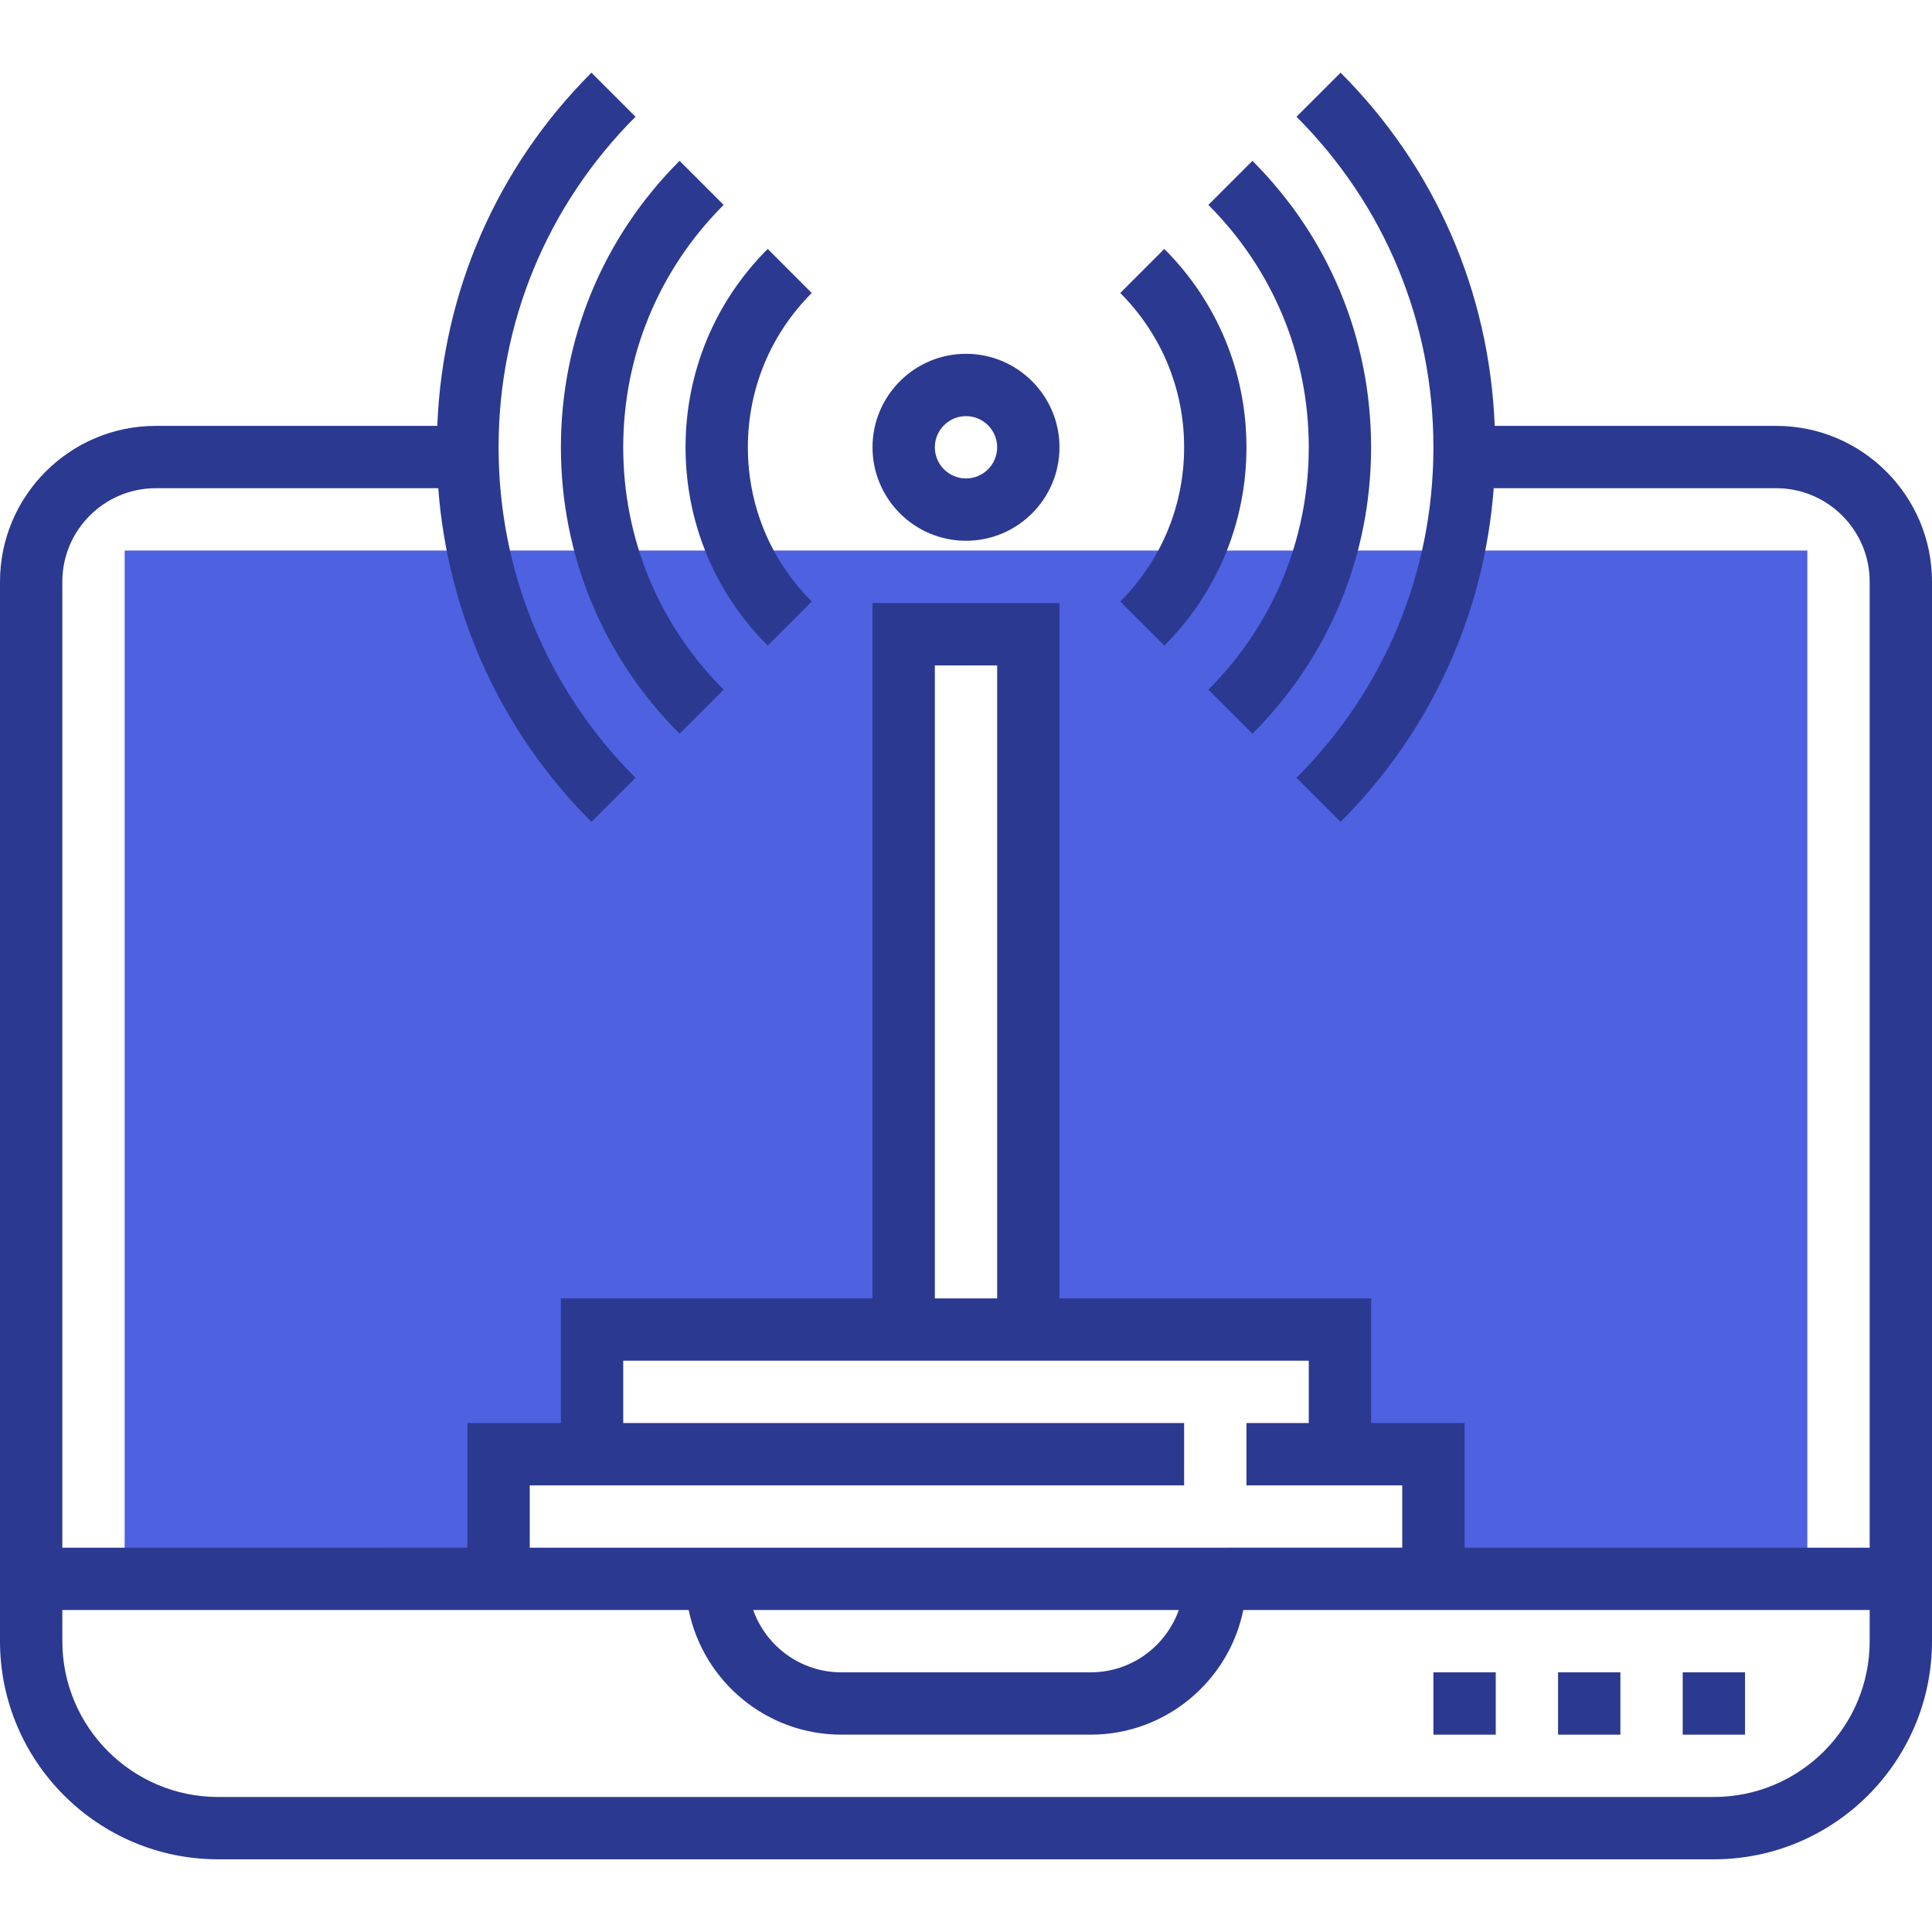
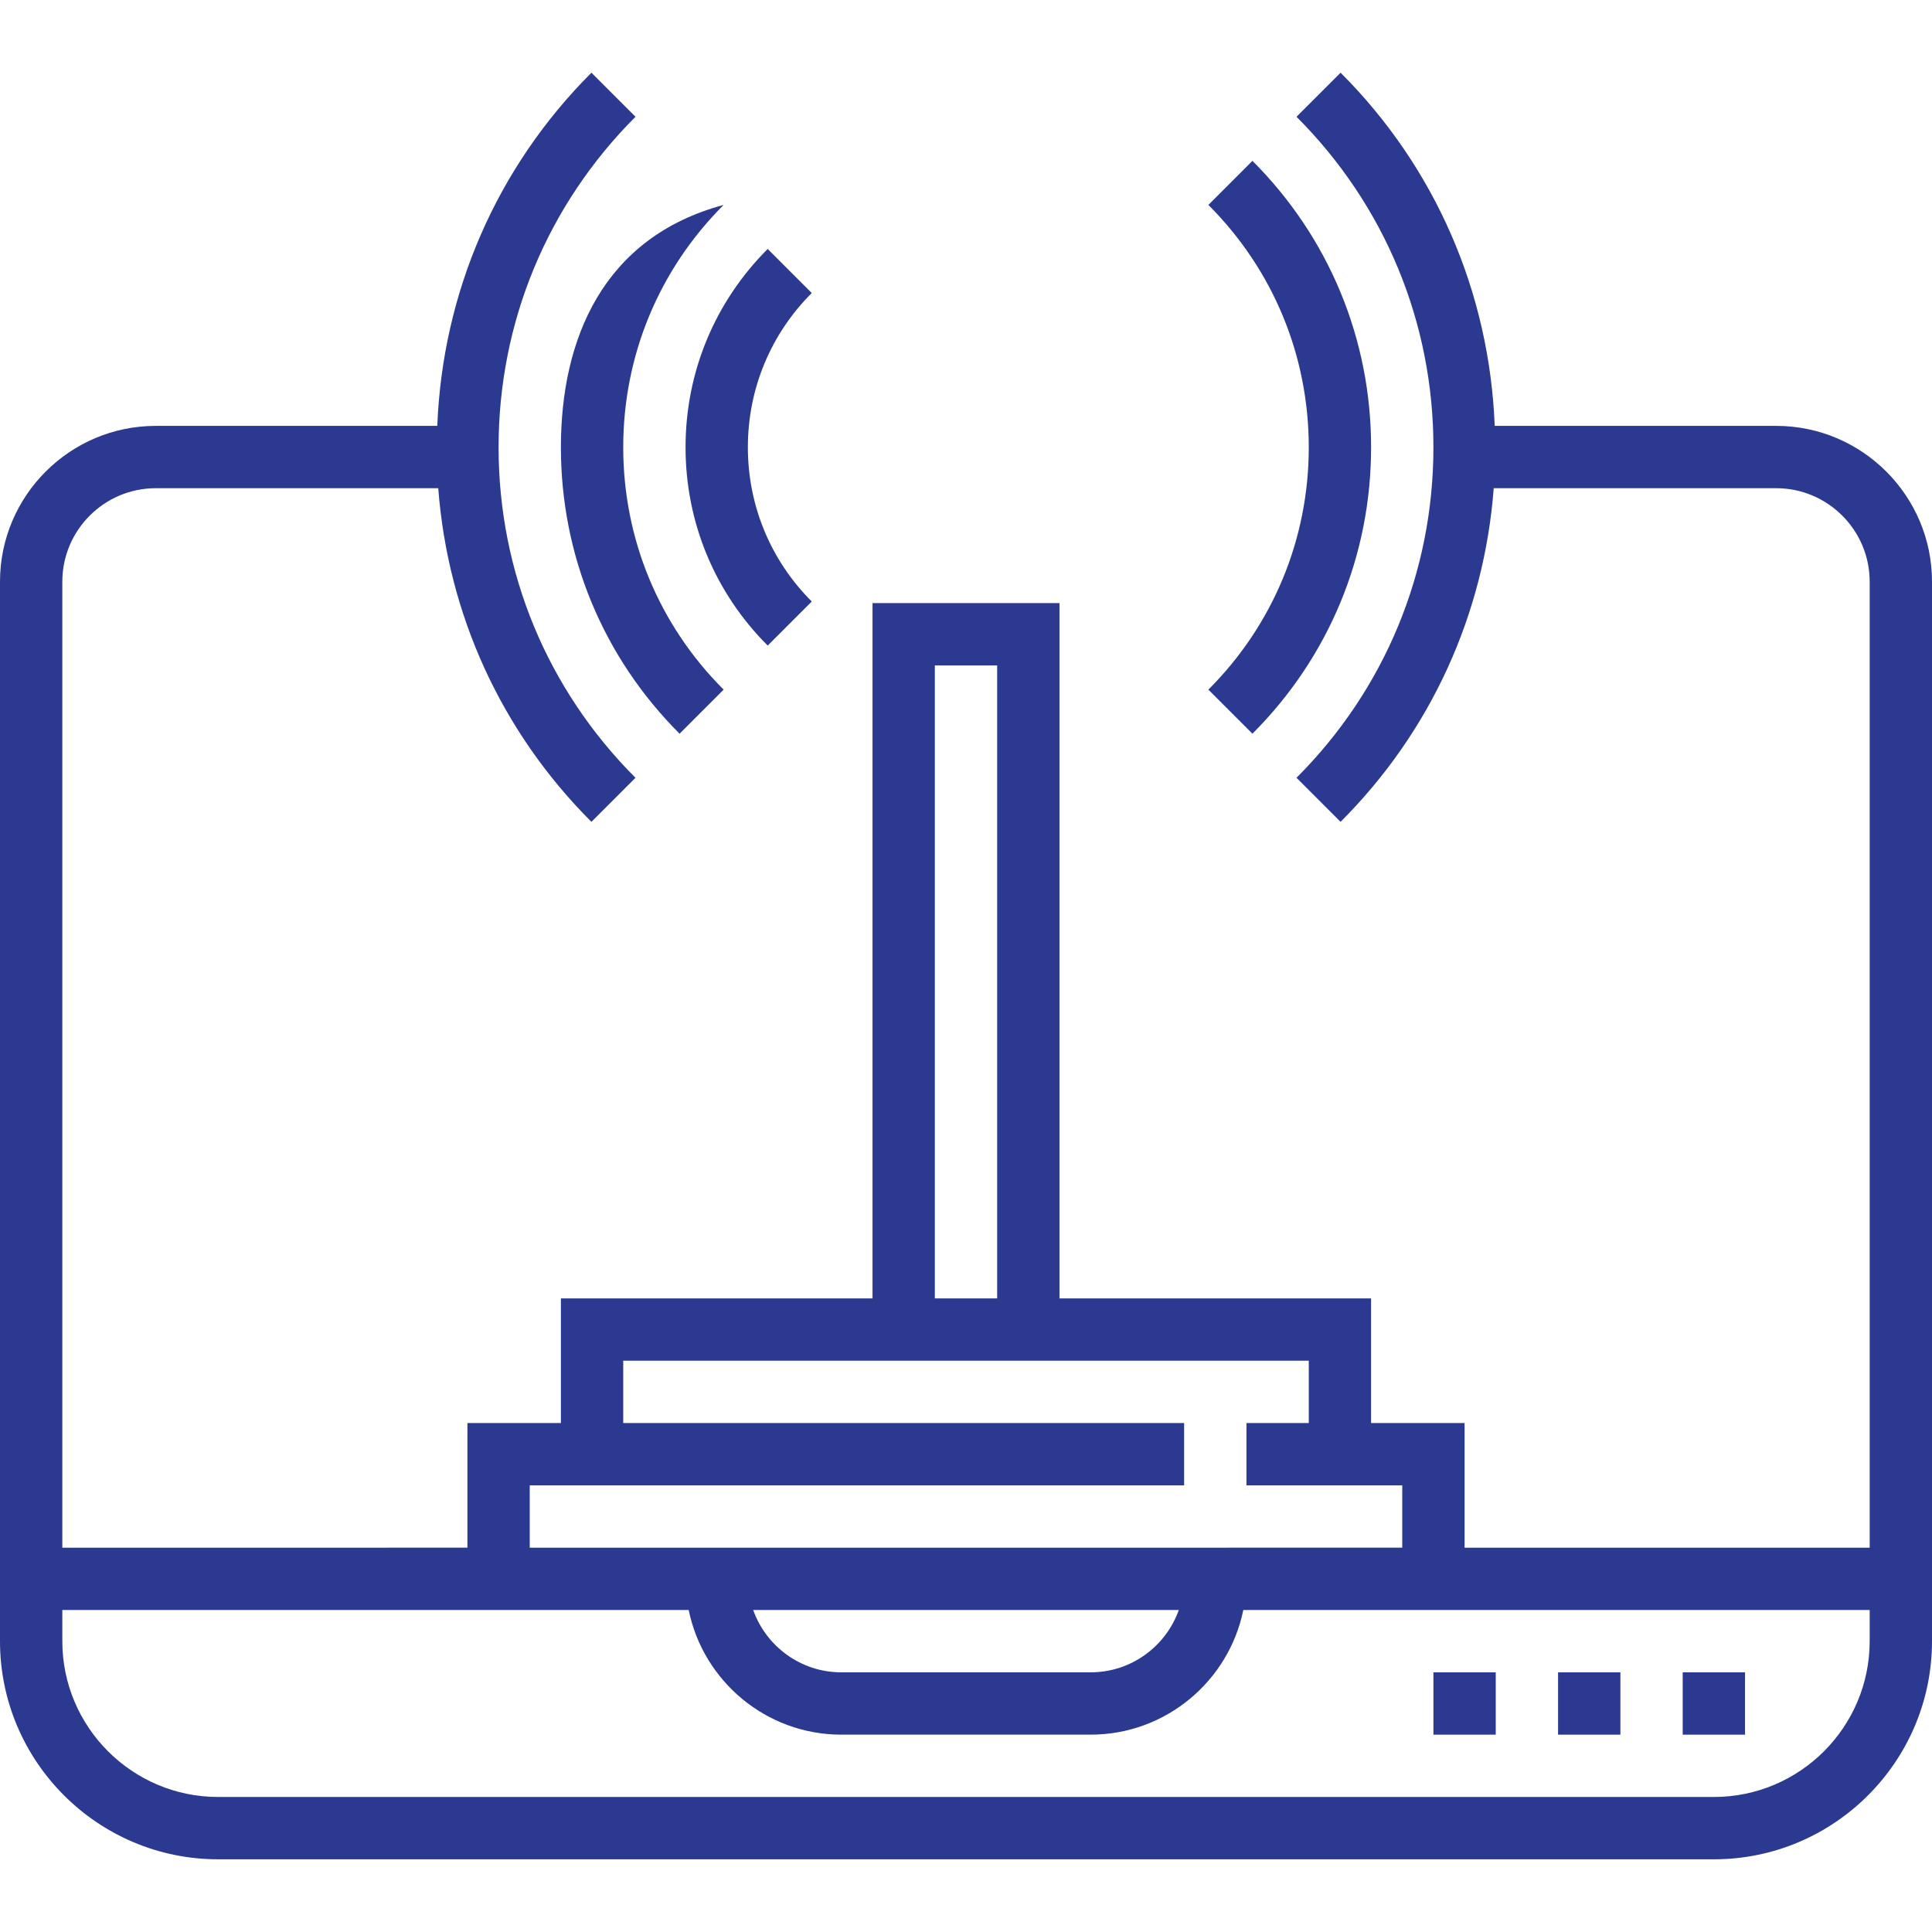
<svg xmlns="http://www.w3.org/2000/svg" version="1.1" width="512" height="512" x="0" y="0" viewBox="0 0 496 496" style="enable-background:new 0 0 512 512" xml:space="preserve" class="">
  <g>
-     <path d="M32 141.336v264h96v-32h24v-32h80V162.824h32v178.512h80v32h24v32h96v-264z" style="" fill="#4D61E1" data-original="#f0bc5e" class="" />
    <path d="M368 429.336h16v16h-16zM400 429.336h16v16h-16zM432 429.336h16v16h-16z" fill="#2B3990" data-original="#000000" class="" />
    <path d="M456 109.336h-72.264c-1.36-34.256-15.184-66.296-39.568-90.672l-11.32 11.312C355.512 52.64 368 82.776 368 114.832c0 32.048-12.488 62.184-35.152 84.848l11.312 11.312c23.192-23.192 36.864-53.296 39.32-85.656H456c13.232 0 24 10.768 24 24v248H376v-32h-24v-32h-80V154.832h-48v178.504h-80v32h-24v32H16v-248c0-13.232 10.768-24 24-24h72.512c2.464 32.36 16.136 62.464 39.32 85.656l11.312-11.312C140.488 177.008 128 146.88 128 114.832c0-32.056 12.488-62.184 35.152-84.856L151.84 18.664c-24.384 24.376-38.216 56.416-39.576 90.672H40c-22.056 0-40 17.944-40 40v272c0 30.872 25.12 56 56 56h384c30.88 0 56-25.128 56-56v-272c0-22.056-17.944-40-40-40zm-216 61.496h16v162.504h-16V170.832zM136 381.336h168v-16H160v-16h176v16h-16v16h40v16H136v-16zm166.632 32c-3.304 9.312-12.2 16-22.632 16h-64c-10.432 0-19.328-6.688-22.632-16h109.264zm177.368 8c0 22.056-17.944 40-40 40H56c-22.056 0-40-17.944-40-40v-8h160.808c3.72 18.232 19.872 32 39.192 32h64c19.312 0 35.472-13.768 39.192-32H480v8z" fill="#2B3990" data-original="#000000" class="" />
-     <path d="M248 138.832c13.232 0 24-10.768 24-24s-10.768-24-24-24-24 10.768-24 24 10.768 24 24 24zm0-32c4.408 0 8 3.592 8 8 0 4.408-3.592 8-8 8s-8-3.592-8-8 3.592-8 8-8zM298.912 165.736c13.6-13.6 21.088-31.68 21.088-50.912s-7.488-37.32-21.088-50.912L287.6 75.224c10.576 10.576 16.4 24.64 16.4 39.6s-5.824 29.016-16.4 39.6l11.312 11.312z" fill="#2B3990" data-original="#000000" class="" />
    <path d="m310.224 177.048 11.312 11.312C341.184 168.72 352 142.608 352 114.832c0-27.784-10.816-53.896-30.464-73.536l-11.312 11.312C326.848 69.224 336 91.32 336 114.832c0 23.504-9.152 45.6-25.776 62.216zM197.088 165.736l11.312-11.312c-10.576-10.576-16.4-24.64-16.4-39.6s5.824-29.024 16.4-39.6l-11.312-11.312c-13.6 13.6-21.088 31.68-21.088 50.912s7.488 37.32 21.088 50.912z" fill="#2B3990" data-original="#000000" class="" />
-     <path d="m174.464 188.36 11.312-11.312C169.152 160.432 160 138.336 160 114.832s9.152-45.608 25.776-62.224l-11.312-11.312C154.816 60.928 144 87.048 144 114.832c0 27.776 10.816 53.888 30.464 73.528z" fill="#2B3990" data-original="#000000" class="" />
+     <path d="m174.464 188.36 11.312-11.312C169.152 160.432 160 138.336 160 114.832s9.152-45.608 25.776-62.224C154.816 60.928 144 87.048 144 114.832c0 27.776 10.816 53.888 30.464 73.528z" fill="#2B3990" data-original="#000000" class="" />
  </g>
</svg>